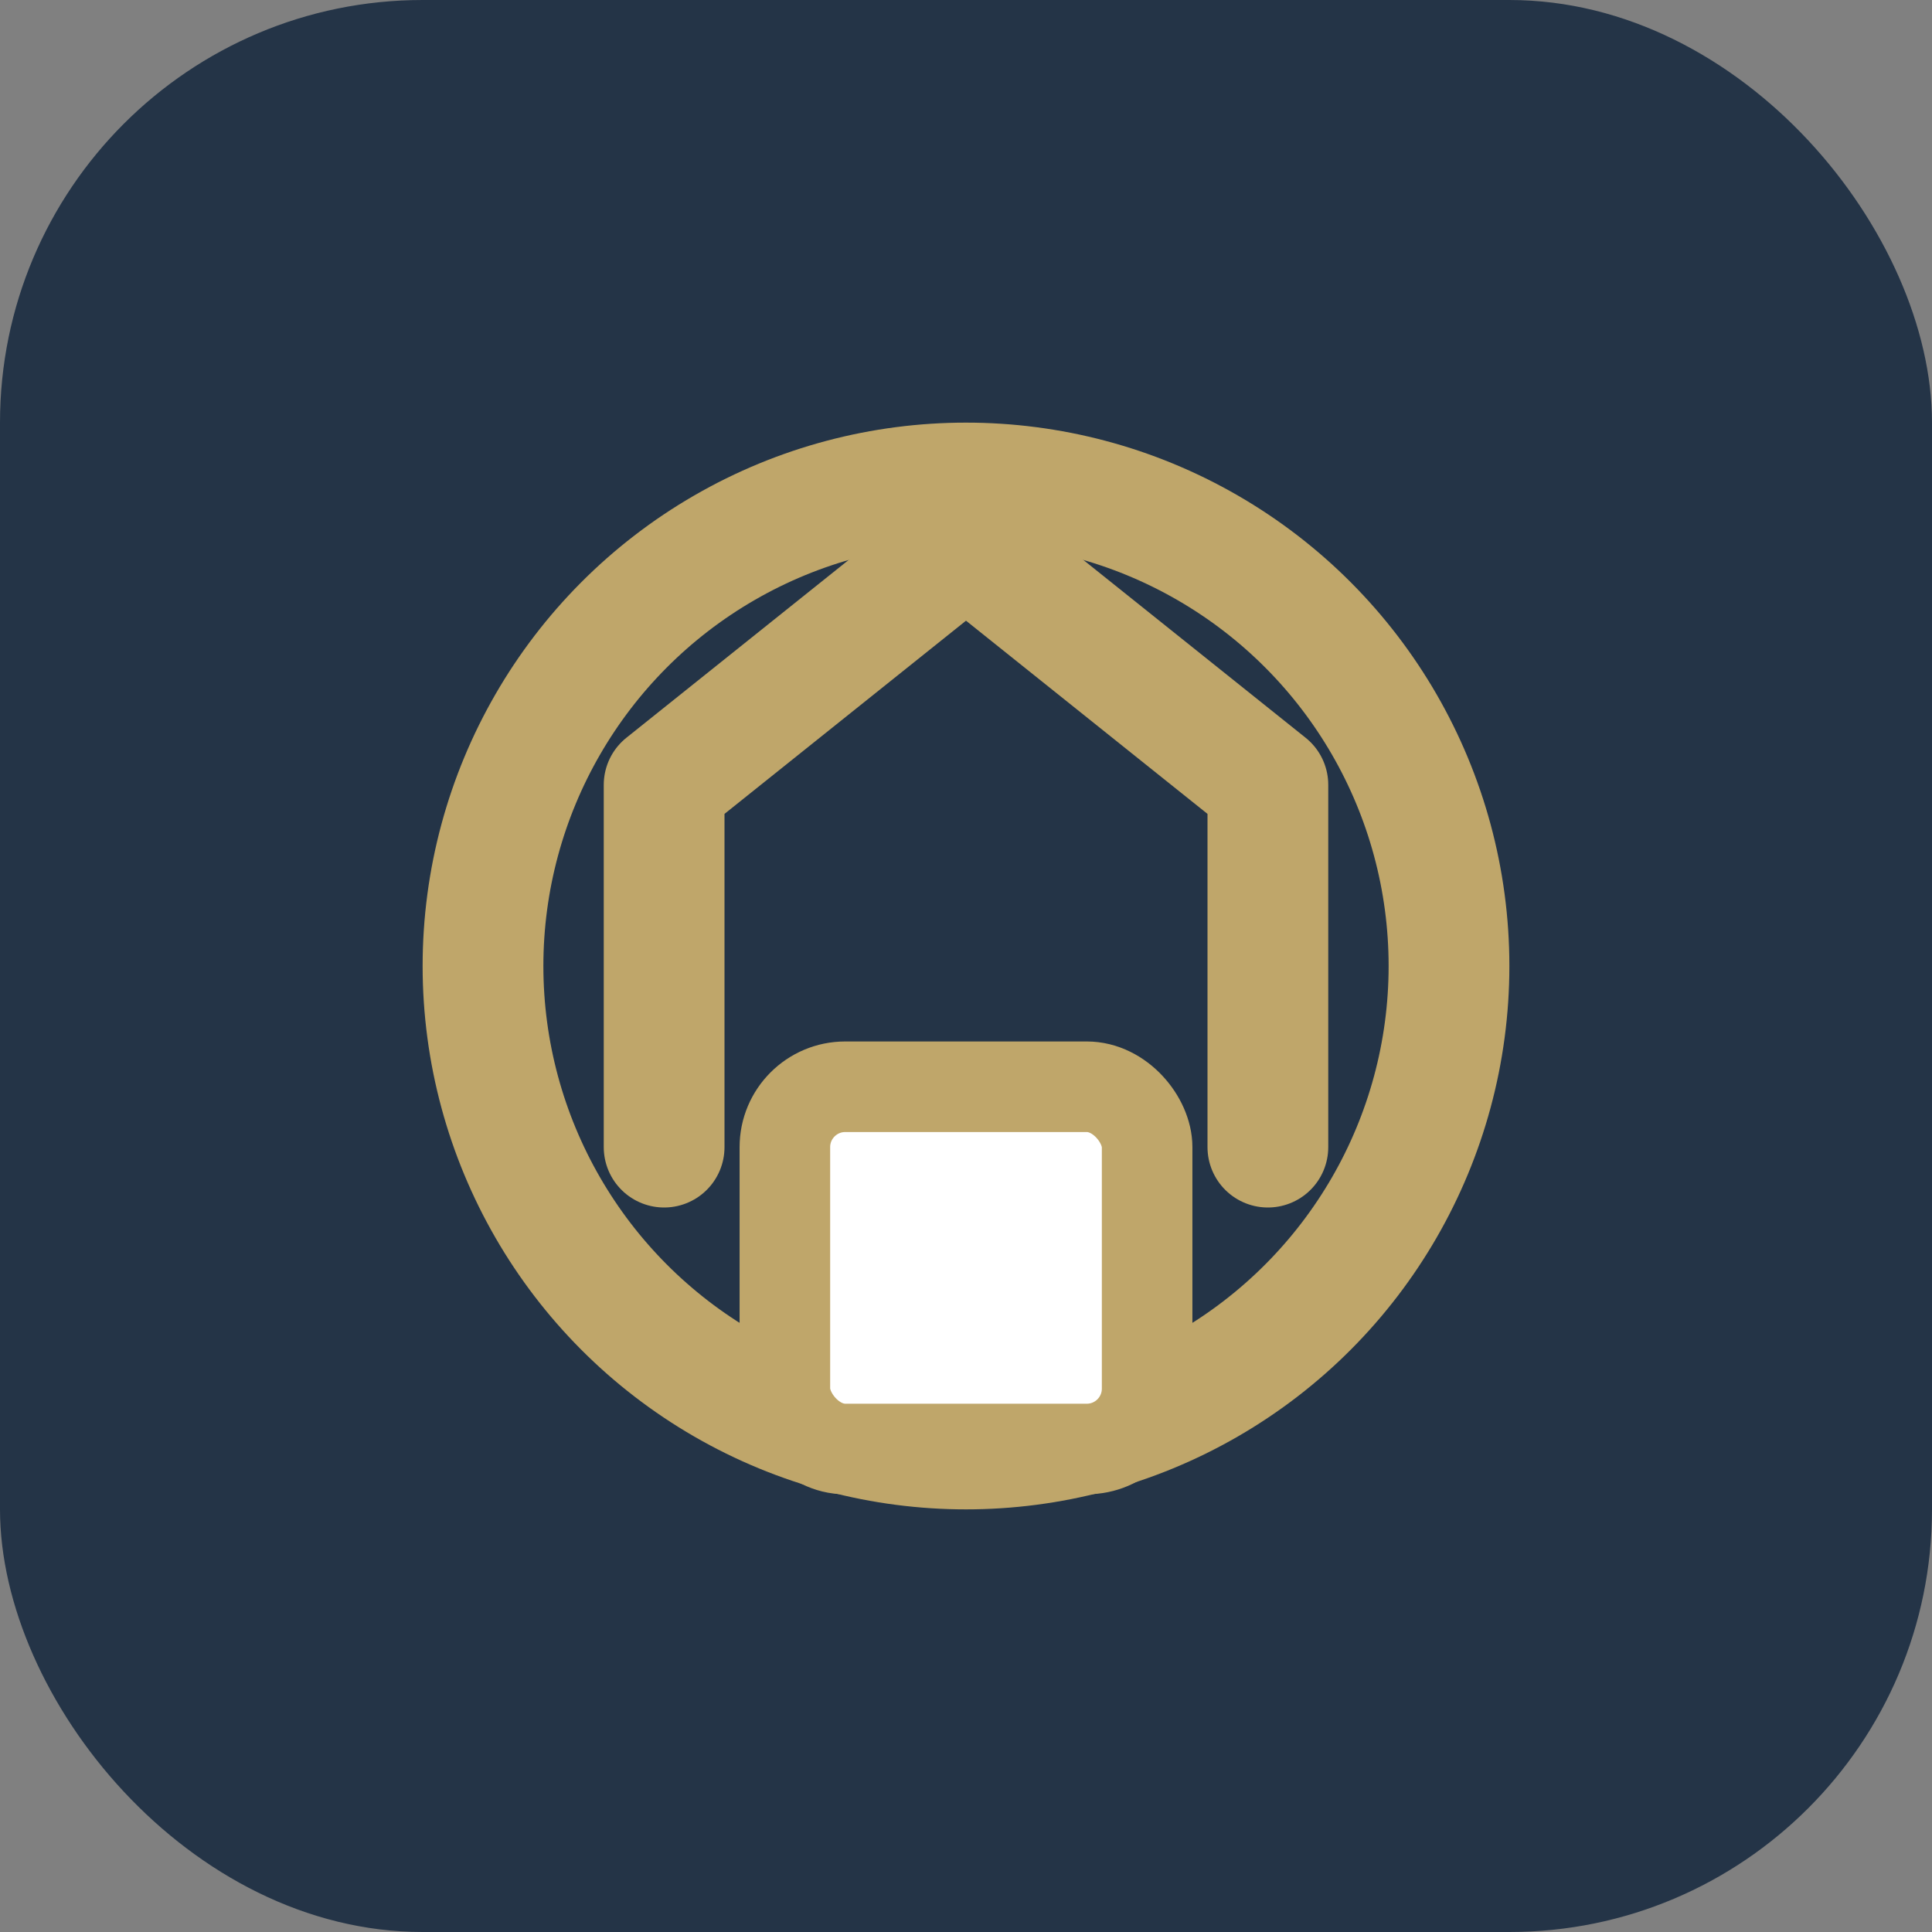
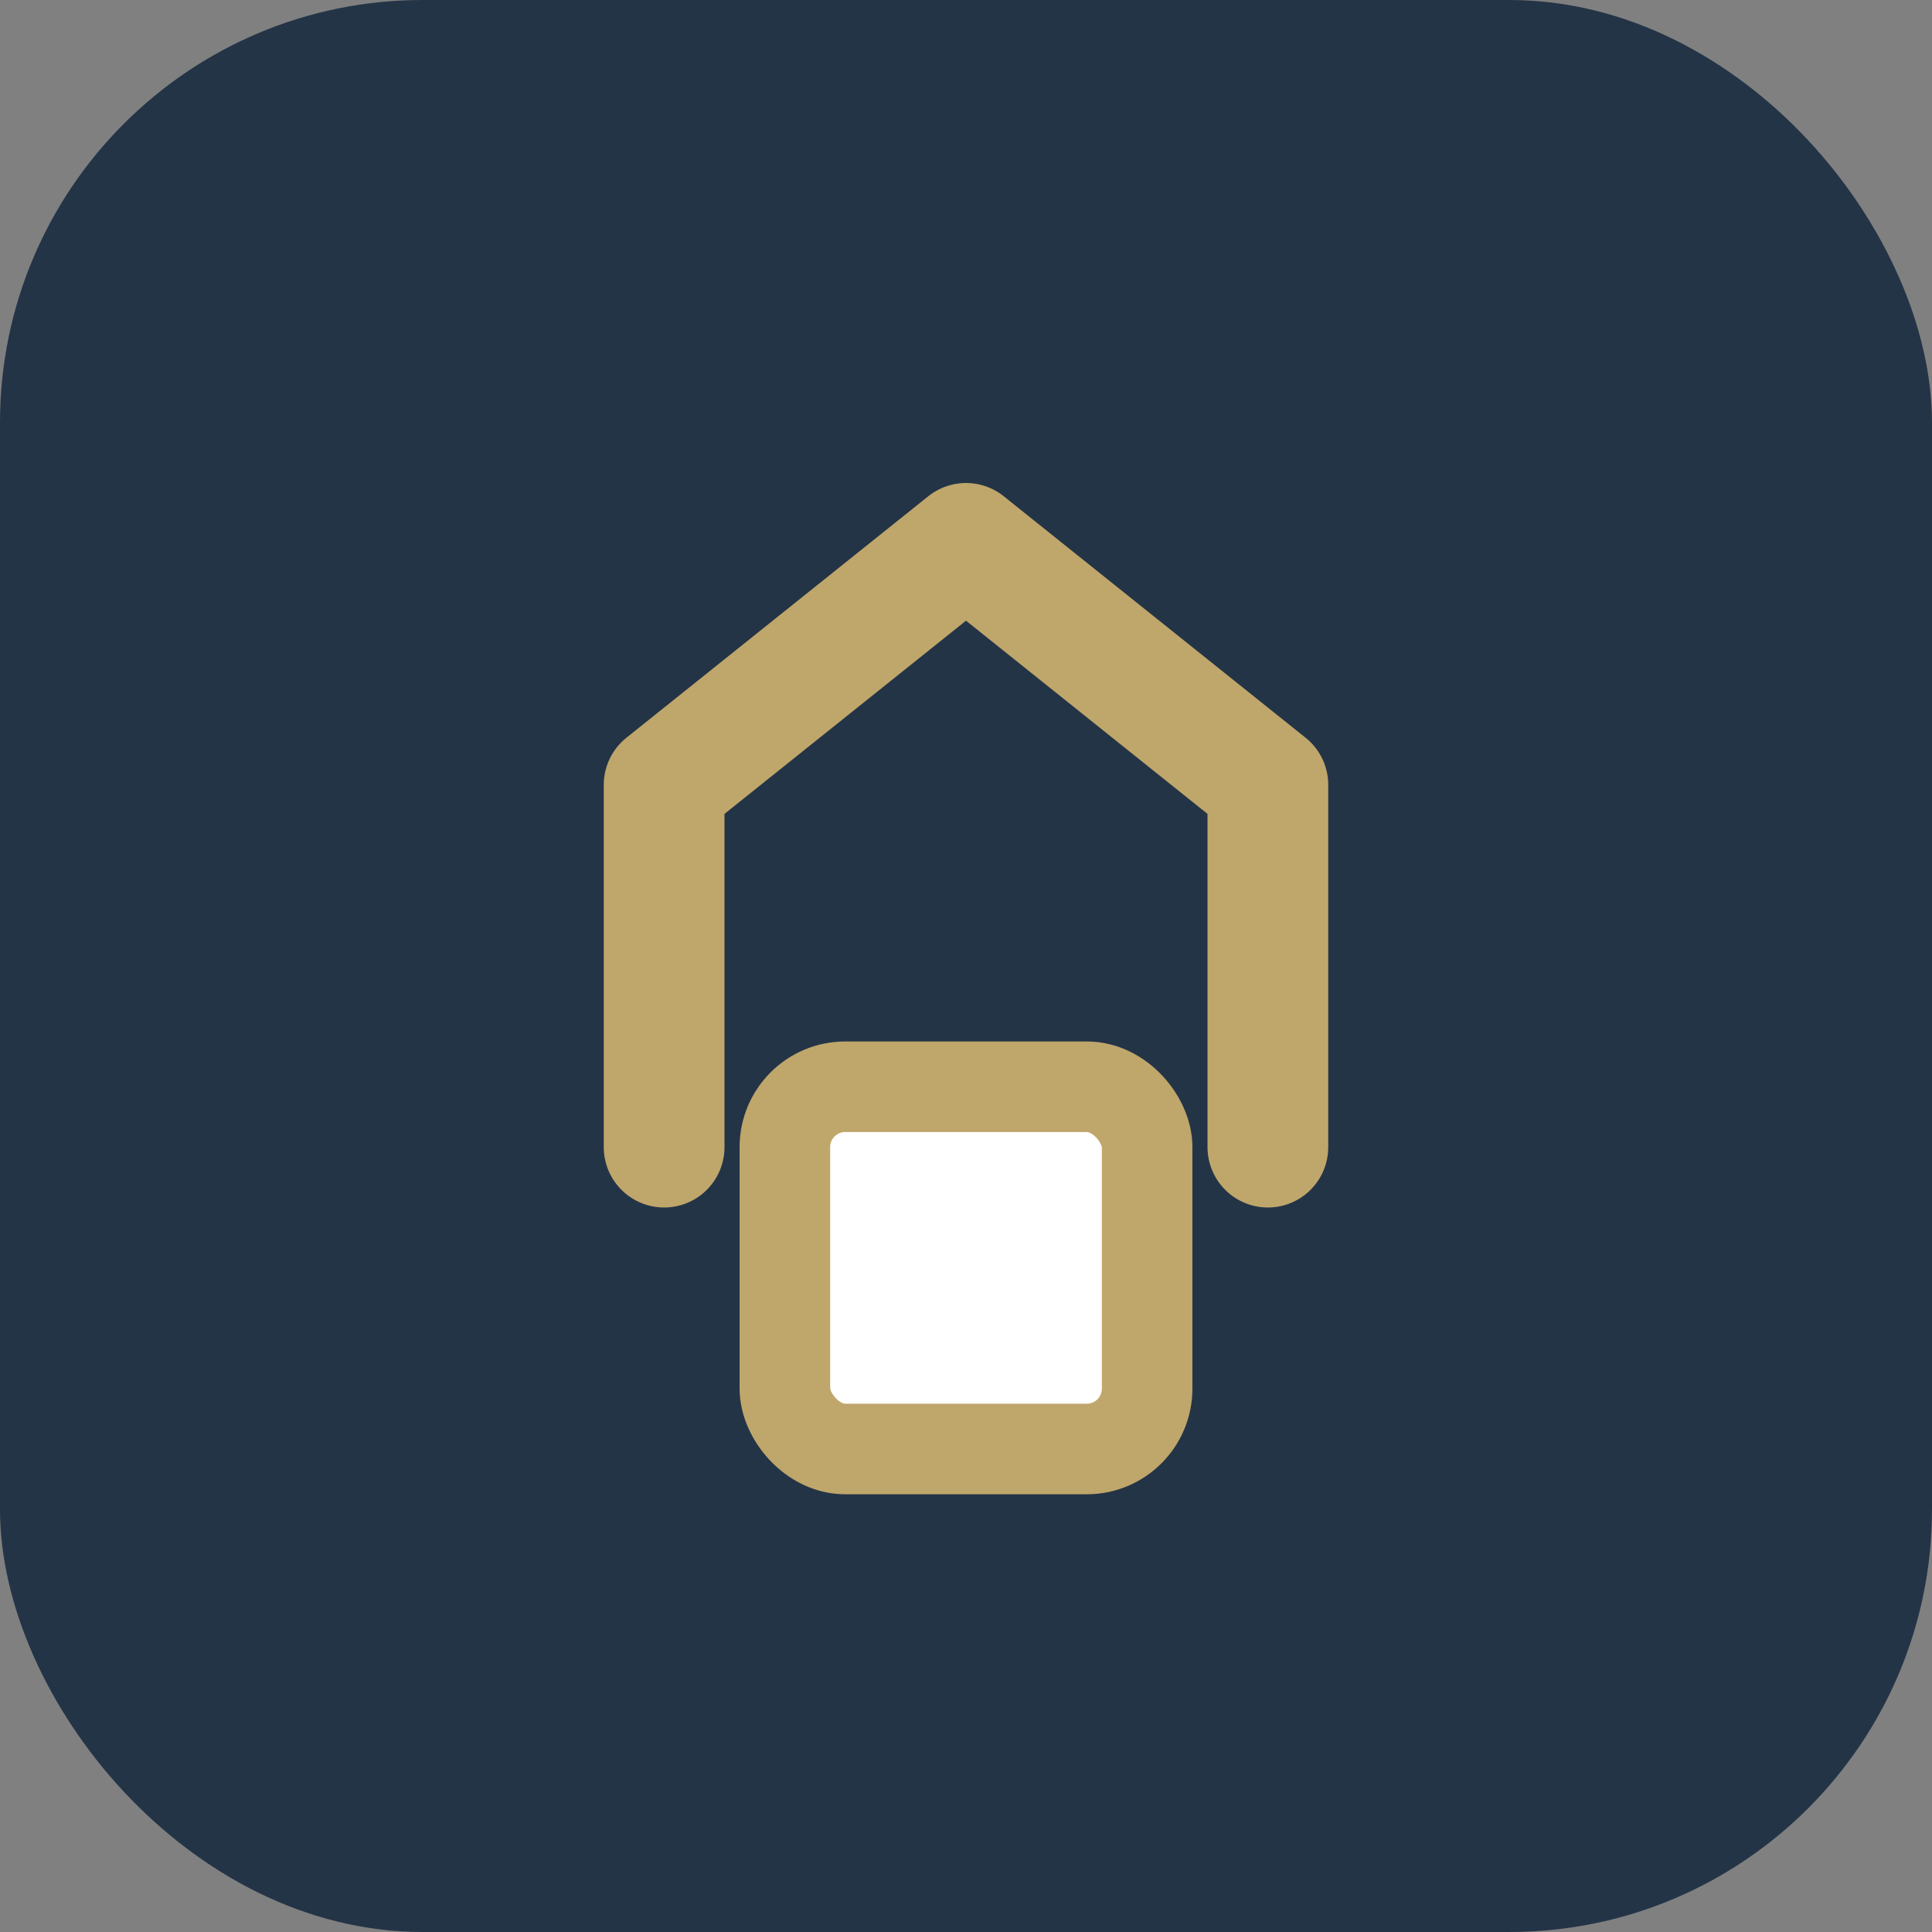
<svg xmlns="http://www.w3.org/2000/svg" width="32" height="32" viewBox="0 0 32 32">
  <rect x="0" y="0" width="32" height="32" fill="#808080" stroke="none" />
  <rect width="32" height="32" rx="7" fill="#243447" />
  <g>
-     <circle cx="16" cy="16" r="8" fill="none" stroke="#BFA66A" stroke-width="2" />
    <path d="M11 19V13l5-4 5 4v6" fill="none" stroke="#BFA66A" stroke-width="2" stroke-linecap="round" stroke-linejoin="round" />
    <rect x="13" y="18" width="6" height="6" rx="1" fill="#FFFFFF" stroke="#BFA66A" stroke-width="1.5" />
  </g>
</svg>